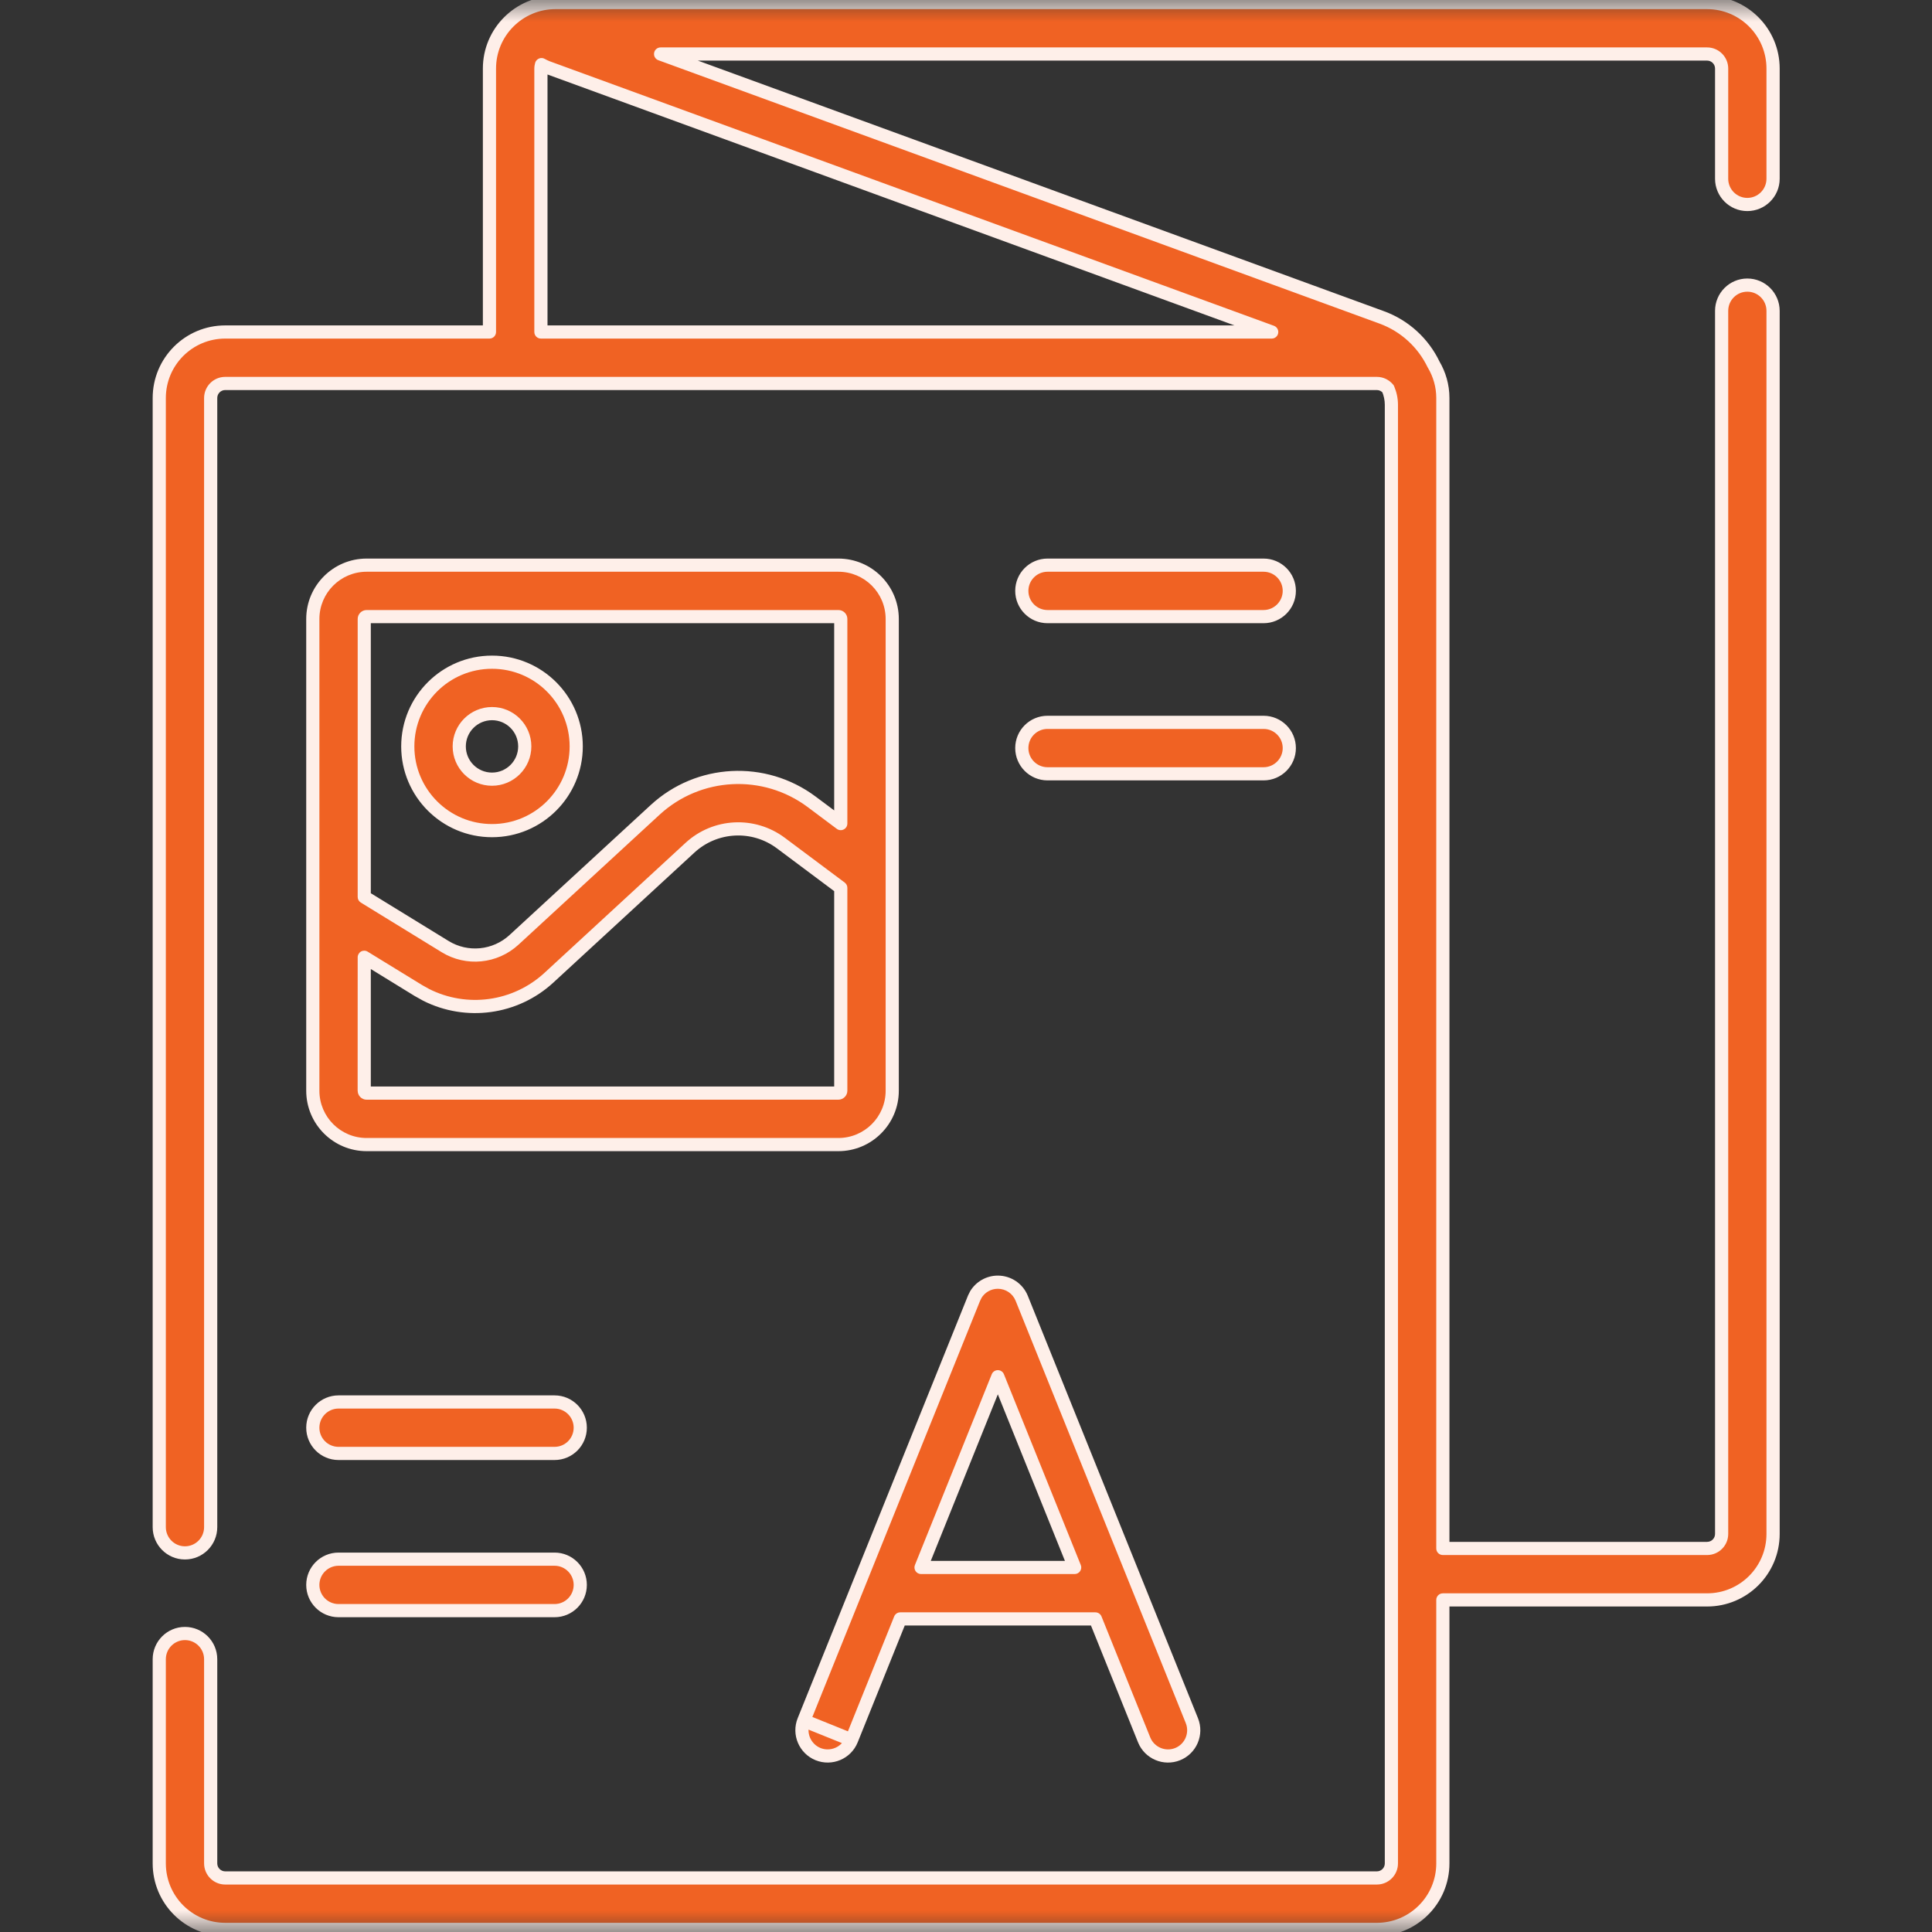
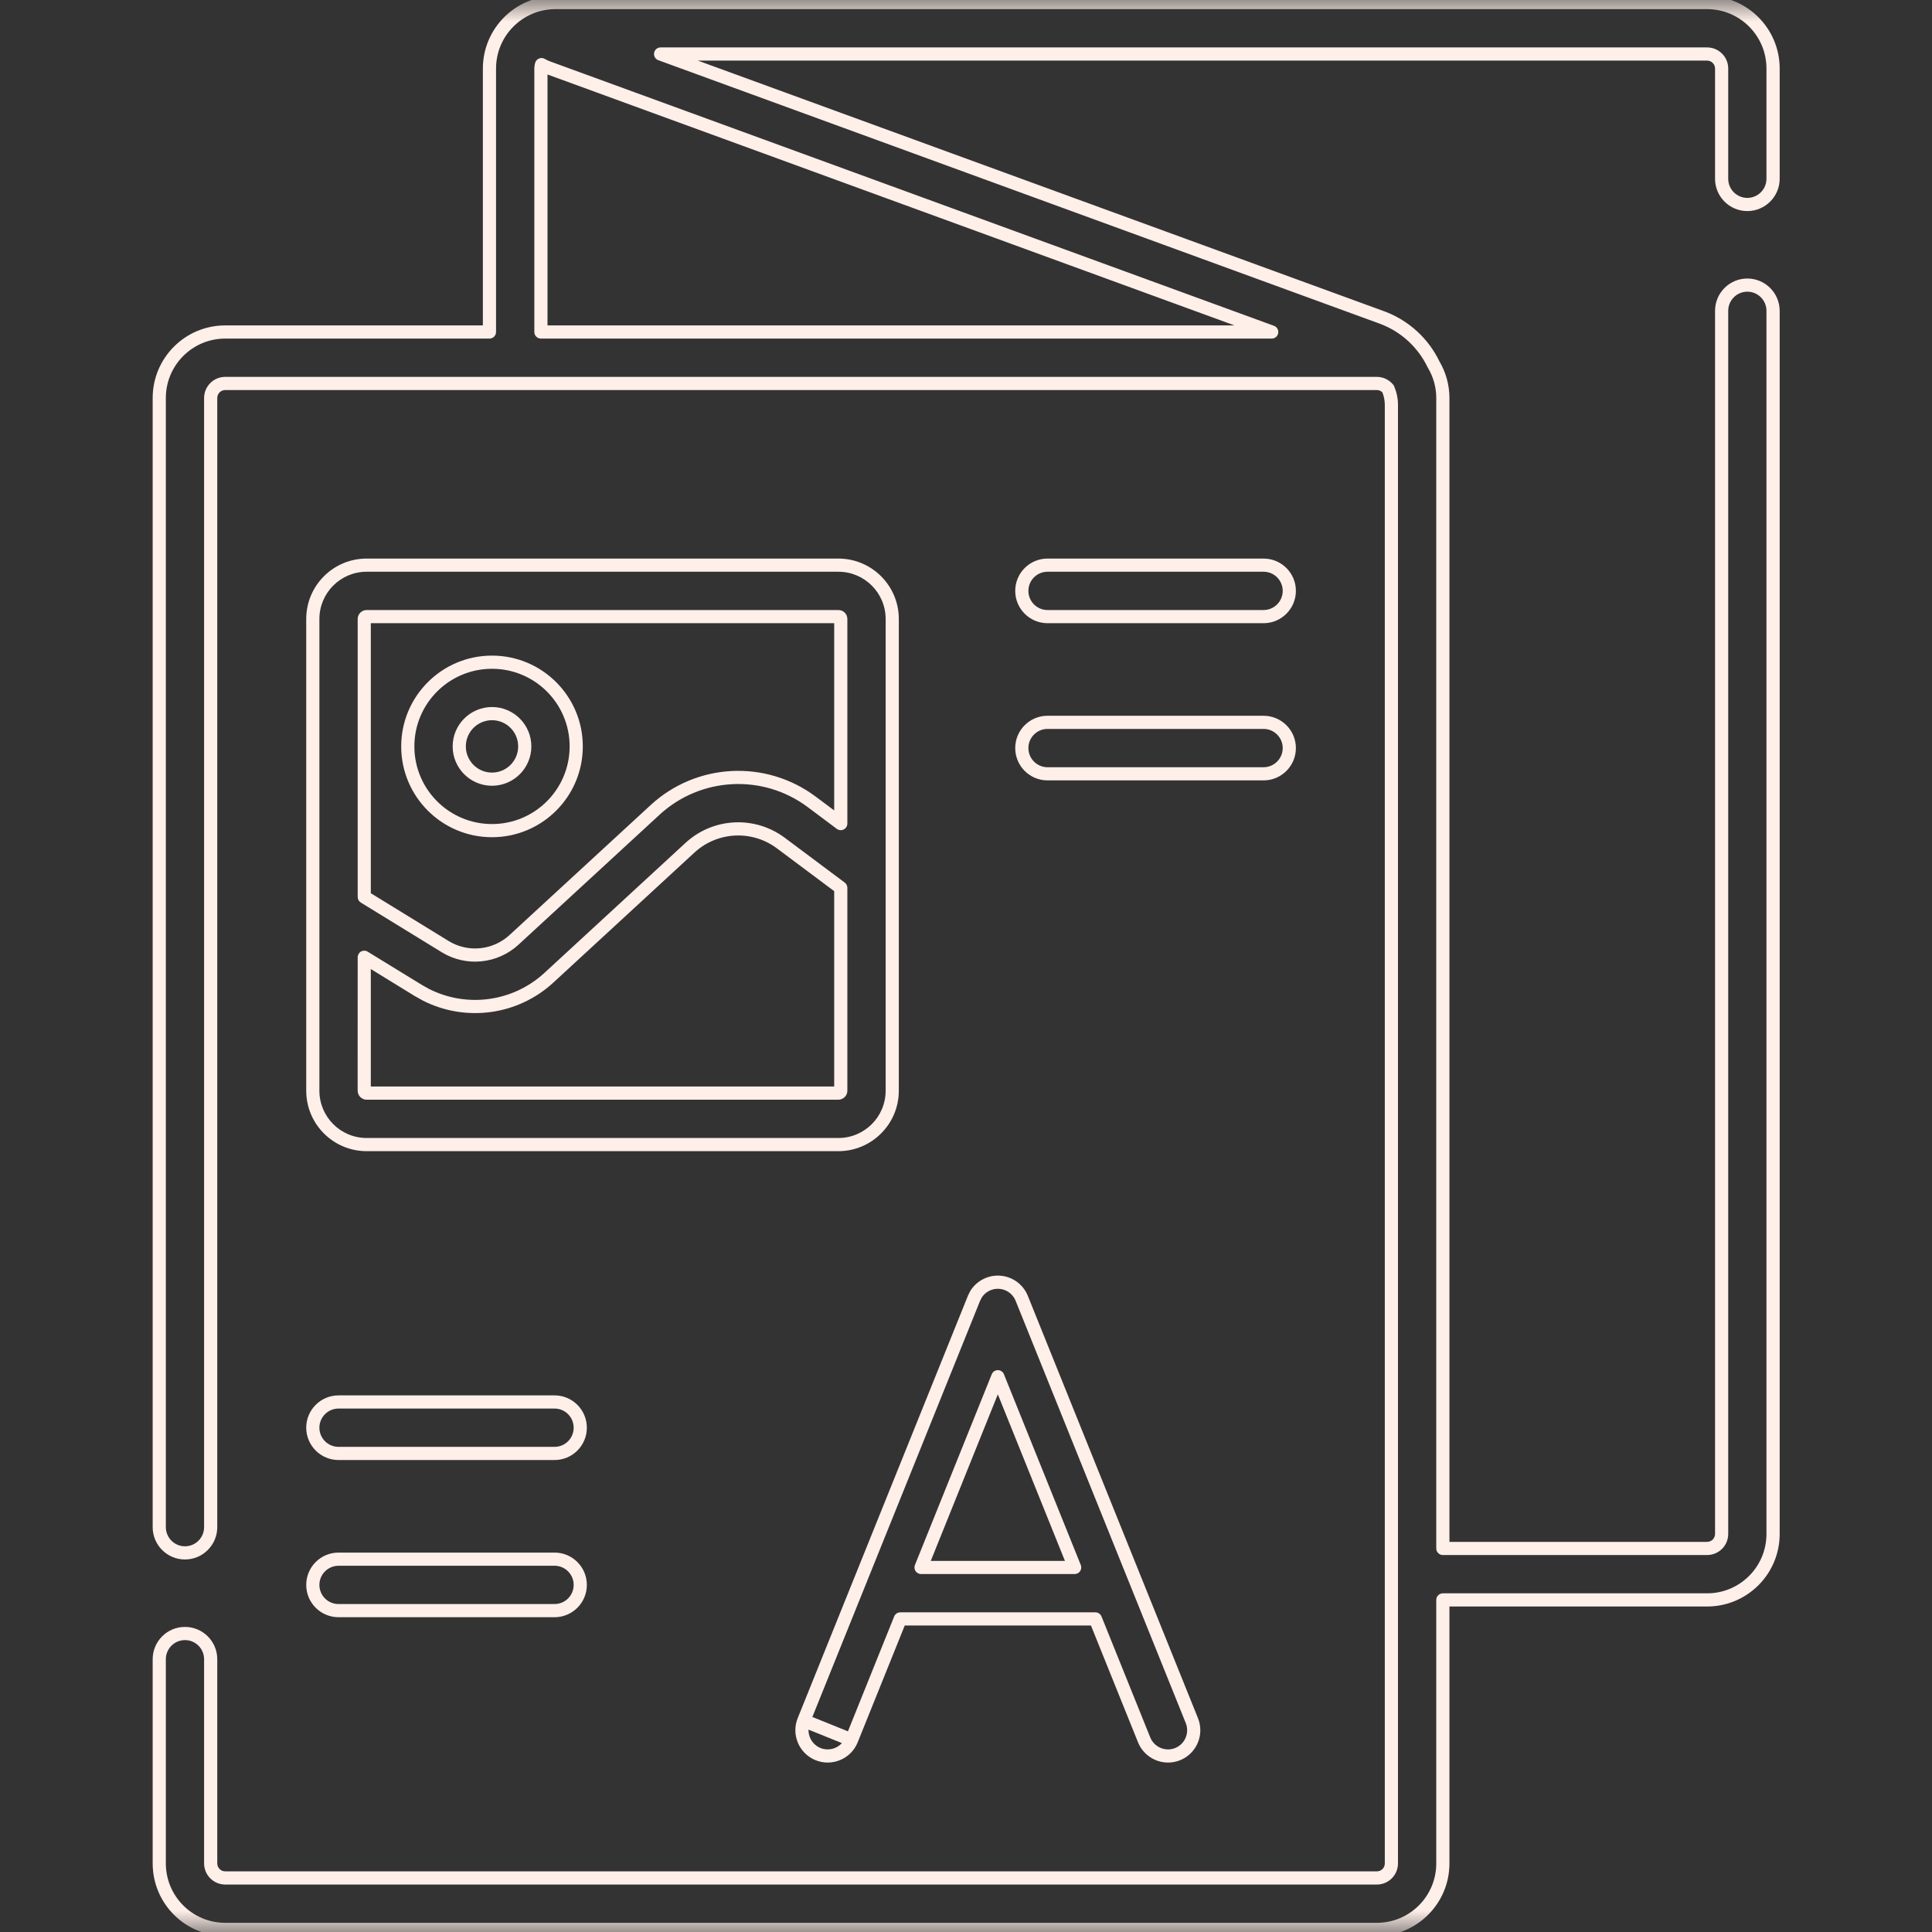
<svg xmlns="http://www.w3.org/2000/svg" width="44" height="44" viewBox="0 0 44 44" fill="none">
  <rect x="0" y="0" width="44" height="44" fill="#333333" stroke="none" />
  <g clip-path="url(#clip0_2691_5791)">
    <mask id="mask0_2691_5791" style="mask-type:luminance" maskUnits="userSpaceOnUse" x="0" y="0" width="44" height="44">
      <path d="M44 0H0V44H44V0Z" fill="white" />
    </mask>
    <g mask="url(#mask0_2691_5791)">
-       <path d="M38.876 0.059C39.707 0.059 40.379 0.732 40.379 1.562V4.071C40.379 4.395 40.116 4.657 39.793 4.657C39.469 4.657 39.207 4.395 39.207 4.071V1.562C39.207 1.379 39.059 1.231 38.876 1.23H15.043L31.468 7.229C31.998 7.423 32.414 7.815 32.648 8.302C32.781 8.526 32.858 8.786 32.858 9.064V35.266H38.876C39.059 35.266 39.207 35.118 39.207 34.935V7.079C39.207 6.756 39.469 6.493 39.793 6.493C40.116 6.493 40.379 6.756 40.379 7.079V34.935C40.379 35.765 39.706 36.438 38.876 36.438H32.858V42.438C32.858 43.269 32.185 43.941 31.355 43.941H5.128C4.298 43.941 3.625 43.269 3.625 42.438V37.788C3.625 37.465 3.887 37.202 4.211 37.202C4.535 37.202 4.797 37.465 4.797 37.788V42.438C4.797 42.621 4.945 42.769 5.128 42.77H31.355C31.538 42.77 31.686 42.621 31.687 42.438V9.219C31.687 9.092 31.659 8.97 31.612 8.857C31.552 8.782 31.459 8.733 31.355 8.733H5.128C4.945 8.734 4.797 8.882 4.797 9.064V34.78C4.797 35.104 4.534 35.366 4.211 35.366C3.888 35.366 3.625 35.104 3.625 34.78V9.064C3.625 8.234 4.298 7.562 5.128 7.562H11.146V1.562C11.146 0.732 11.819 0.059 12.648 0.059H38.876ZM19.393 39.625C19.272 39.925 18.93 40.07 18.63 39.949C18.33 39.828 18.184 39.487 18.305 39.187L19.393 39.625ZM22.724 29.201C22.962 29.201 23.178 29.347 23.267 29.568L27.142 39.187C27.263 39.486 27.118 39.828 26.818 39.949C26.518 40.07 26.177 39.925 26.056 39.625L24.945 36.87H20.502L19.393 39.625L18.849 39.405L18.305 39.187L22.181 29.568L22.22 29.488C22.324 29.312 22.515 29.201 22.724 29.201ZM12.628 35.51C12.952 35.51 13.214 35.772 13.214 36.096C13.214 36.419 12.951 36.682 12.628 36.682H7.708C7.385 36.681 7.122 36.419 7.122 36.096C7.122 35.772 7.385 35.51 7.708 35.51H12.628ZM20.975 35.698H24.474L22.724 31.355L20.975 35.698ZM12.628 31.93C12.952 31.93 13.214 32.192 13.214 32.516C13.214 32.839 12.951 33.102 12.628 33.102H7.708C7.385 33.101 7.122 32.839 7.122 32.516C7.122 32.192 7.385 31.93 7.708 31.93H12.628ZM19.092 12.871C19.769 12.871 20.318 13.42 20.318 14.098V24.841C20.318 25.518 19.769 26.067 19.092 26.067H8.349C7.672 26.067 7.122 25.518 7.122 24.841V14.098C7.122 13.42 7.671 12.871 8.349 12.871H19.092ZM17.781 19.2C17.156 18.733 16.286 18.778 15.712 19.307L12.5 22.267C11.735 22.971 10.619 23.119 9.703 22.657L9.522 22.557L8.294 21.802V24.841C8.294 24.871 8.319 24.895 8.349 24.895H19.092C19.122 24.895 19.146 24.871 19.146 24.841V20.221L17.781 19.2ZM8.349 14.043C8.319 14.043 8.294 14.068 8.294 14.098V20.428L10.136 21.559C10.634 21.864 11.275 21.801 11.705 21.405L14.918 18.445C15.907 17.534 17.406 17.456 18.483 18.262L19.146 18.757V14.098C19.146 14.068 19.122 14.043 19.092 14.043H8.349ZM11.203 15.081C12.262 15.081 13.121 15.94 13.121 16.999C13.121 18.058 12.262 18.917 11.203 18.917C10.144 18.917 9.285 18.058 9.285 16.999C9.285 15.94 10.144 15.081 11.203 15.081ZM11.203 16.253C10.791 16.253 10.457 16.587 10.457 16.999C10.457 17.411 10.791 17.745 11.203 17.745C11.615 17.745 11.949 17.411 11.949 16.999C11.949 16.587 11.615 16.253 11.203 16.253ZM28.775 16.451C29.099 16.451 29.361 16.713 29.361 17.037C29.361 17.361 29.099 17.623 28.775 17.623H23.855C23.532 17.623 23.27 17.361 23.27 17.037C23.27 16.713 23.532 16.451 23.855 16.451H28.775ZM28.775 12.871C29.099 12.871 29.361 13.133 29.361 13.457C29.361 13.78 29.099 14.043 28.775 14.043H23.855C23.532 14.043 23.27 13.78 23.27 13.457C23.27 13.133 23.532 12.871 23.855 12.871H28.775ZM12.331 1.472C12.323 1.5 12.317 1.53 12.317 1.562V7.562H28.961L12.468 1.537C12.418 1.519 12.373 1.496 12.331 1.472Z" fill="#F06223" />
      <path d="M15.044 1.23V1.08C14.972 1.08 14.909 1.132 14.897 1.204C14.884 1.276 14.925 1.346 14.993 1.371L15.044 1.23ZM32.65 8.301L32.514 8.367L32.521 8.378L32.65 8.301ZM32.86 35.265H32.71C32.71 35.348 32.777 35.415 32.86 35.415V35.265ZM32.86 36.437V36.287C32.777 36.287 32.71 36.354 32.71 36.437H32.86ZM31.614 8.857L31.752 8.8C31.747 8.786 31.74 8.774 31.731 8.763L31.614 8.857ZM11.147 7.561V7.711C11.23 7.711 11.297 7.644 11.297 7.561H11.147ZM24.947 36.87L25.086 36.814C25.063 36.757 25.008 36.72 24.947 36.72V36.87ZM20.503 36.87V36.72C20.442 36.72 20.387 36.757 20.364 36.814L20.503 36.87ZM22.182 29.568L22.047 29.502L22.043 29.512L22.182 29.568ZM22.221 29.488L22.092 29.411L22.087 29.422L22.221 29.488ZM20.976 35.698L20.837 35.642C20.818 35.688 20.824 35.74 20.852 35.782C20.88 35.823 20.926 35.848 20.976 35.848V35.698ZM24.475 35.698V35.848C24.525 35.848 24.572 35.823 24.599 35.782C24.627 35.74 24.633 35.688 24.614 35.642L24.475 35.698ZM22.725 31.354L22.864 31.298C22.841 31.241 22.786 31.204 22.725 31.204C22.664 31.204 22.609 31.241 22.586 31.298L22.725 31.354ZM9.705 22.657L9.632 22.788L9.637 22.791L9.705 22.657ZM9.524 22.556L9.445 22.684L9.451 22.687L9.524 22.556ZM8.296 21.801L8.374 21.674C8.328 21.645 8.27 21.644 8.222 21.67C8.175 21.697 8.146 21.747 8.146 21.801H8.296ZM8.296 24.84H8.145L8.146 24.842L8.296 24.84ZM19.148 24.84L19.298 24.842V24.84H19.148ZM19.148 20.22H19.298C19.298 20.173 19.276 20.128 19.238 20.1L19.148 20.22ZM8.296 20.427H8.146C8.146 20.48 8.173 20.528 8.217 20.555L8.296 20.427ZM19.148 18.756L19.058 18.877C19.104 18.911 19.165 18.916 19.215 18.89C19.266 18.865 19.298 18.813 19.298 18.756H19.148ZM12.333 1.471L12.408 1.342C12.368 1.318 12.32 1.315 12.277 1.332C12.233 1.35 12.201 1.386 12.188 1.43L12.333 1.471ZM12.319 7.561H12.169C12.169 7.644 12.236 7.711 12.319 7.711V7.561ZM28.962 7.561V7.711C29.035 7.711 29.098 7.659 29.11 7.587C29.123 7.516 29.082 7.445 29.014 7.42L28.962 7.561ZM38.877 0.058V0.208C39.625 0.208 40.23 0.815 40.23 1.561H40.38H40.531C40.531 0.649 39.791 -0.092 38.878 -0.092L38.877 0.058ZM40.38 1.561H40.23V4.071H40.38H40.531V1.561H40.38ZM40.38 4.071H40.23C40.23 4.311 40.035 4.507 39.794 4.507L39.794 4.657L39.794 4.807C40.2 4.807 40.531 4.477 40.531 4.071H40.38ZM39.794 4.657L39.794 4.507C39.554 4.507 39.359 4.311 39.359 4.071H39.209H39.059C39.059 4.477 39.388 4.807 39.794 4.807L39.794 4.657ZM39.209 4.071H39.359V1.561H39.209H39.059V4.071H39.209ZM39.209 1.561H39.359C39.359 1.295 39.143 1.08 38.878 1.08L38.877 1.23L38.877 1.38C38.978 1.38 39.059 1.461 39.059 1.561H39.209ZM38.877 1.23L38.878 1.08H15.044V1.23V1.38H38.877L38.877 1.23ZM15.044 1.23L14.993 1.371L31.418 7.37L31.469 7.229L31.521 7.088L15.096 1.089L15.044 1.23ZM31.469 7.229L31.418 7.37C31.91 7.55 32.297 7.914 32.514 8.367L32.65 8.301L32.785 8.236C32.535 7.715 32.089 7.296 31.521 7.088L31.469 7.229ZM32.65 8.301L32.521 8.378C32.64 8.58 32.71 8.814 32.71 9.064L32.86 9.064H33.01C33.01 8.757 32.924 8.471 32.779 8.225L32.65 8.301ZM32.86 9.064L32.71 9.064V35.265H32.86H33.01V9.064H32.86ZM32.86 35.265V35.415H38.877V35.265V35.115H32.86V35.265ZM38.877 35.265V35.415C39.144 35.415 39.359 35.2 39.359 34.934H39.209H39.059C39.059 35.035 38.978 35.115 38.877 35.115V35.265ZM39.209 34.934H39.359V7.079H39.209L39.059 7.079V34.934H39.209ZM39.209 7.079H39.359C39.359 6.838 39.554 6.643 39.794 6.643V6.493V6.343C39.388 6.343 39.059 6.673 39.059 7.079L39.209 7.079ZM39.794 6.493V6.643C40.035 6.643 40.23 6.838 40.23 7.079L40.38 7.079H40.531C40.53 6.673 40.201 6.343 39.794 6.343V6.493ZM40.38 7.079L40.23 7.079V34.934H40.38H40.531V7.079H40.38ZM40.38 34.934H40.23C40.23 35.682 39.625 36.287 38.877 36.287V36.437V36.587C39.791 36.587 40.531 35.848 40.531 34.934H40.38ZM38.877 36.437V36.287H32.86V36.437V36.587H38.877V36.437ZM32.86 36.437H32.71V42.438H32.86H33.01V36.437H32.86ZM32.86 42.438H32.71C32.71 43.185 32.104 43.791 31.357 43.791V43.941V44.091C32.27 44.091 33.01 43.351 33.01 42.438H32.86ZM31.357 43.941V43.791H5.129V43.941L5.129 44.091H31.357V43.941ZM5.129 43.941V43.791C4.382 43.791 3.777 43.185 3.777 42.438H3.627H3.477C3.477 43.351 4.217 44.091 5.129 44.091L5.129 43.941ZM3.627 42.438H3.777V37.788H3.627H3.477V42.438H3.627ZM3.627 37.788H3.777C3.777 37.547 3.972 37.352 4.213 37.352L4.212 37.202V37.052C3.806 37.052 3.477 37.381 3.477 37.788H3.627ZM4.212 37.202L4.213 37.352C4.453 37.352 4.648 37.547 4.648 37.788H4.798H4.948C4.948 37.381 4.619 37.052 4.212 37.052V37.202ZM4.798 37.788H4.648V42.438H4.798H4.948V37.788H4.798ZM4.798 42.438H4.648C4.649 42.704 4.864 42.919 5.129 42.919L5.129 42.769L5.13 42.619C5.03 42.619 4.948 42.538 4.948 42.438H4.798ZM5.129 42.769L5.129 42.919H31.357V42.769V42.619H5.13L5.129 42.769ZM31.357 42.769V42.919C31.623 42.919 31.838 42.704 31.838 42.438H31.688L31.538 42.438C31.538 42.538 31.457 42.619 31.357 42.619V42.769ZM31.688 42.438H31.838V9.218H31.688H31.538V42.438L31.688 42.438ZM31.688 9.218H31.838C31.838 9.069 31.806 8.928 31.752 8.8L31.614 8.857L31.475 8.914C31.515 9.011 31.538 9.113 31.538 9.218H31.688ZM31.614 8.857L31.731 8.763C31.643 8.655 31.51 8.583 31.357 8.583V8.733V8.883C31.413 8.883 31.463 8.909 31.497 8.951L31.614 8.857ZM31.357 8.733V8.583H5.129V8.733V8.883H31.357V8.733ZM5.129 8.733V8.583C4.864 8.583 4.649 8.798 4.648 9.064L4.798 9.064L4.948 9.064C4.948 8.964 5.029 8.883 5.129 8.883V8.733ZM4.798 9.064L4.648 9.064V34.78H4.798L4.948 34.78V9.064L4.798 9.064ZM4.798 34.78H4.648C4.648 35.021 4.453 35.216 4.212 35.216V35.366L4.212 35.516C4.619 35.516 4.948 35.186 4.948 34.78L4.798 34.78ZM4.212 35.366V35.216C3.972 35.216 3.777 35.02 3.777 34.78L3.627 34.78H3.477C3.477 35.186 3.806 35.516 4.212 35.516L4.212 35.366ZM3.627 34.78L3.777 34.78V9.064H3.627L3.477 9.064V34.78H3.627ZM3.627 9.064H3.777C3.777 8.317 4.382 7.711 5.13 7.711L5.129 7.561V7.411C4.217 7.411 3.477 8.151 3.477 9.064L3.627 9.064ZM5.129 7.561L5.13 7.711H11.147V7.561V7.411H5.129V7.561ZM11.147 7.561H11.297V1.561H11.147H10.997V7.561H11.147ZM11.147 1.561H11.297C11.297 0.814 11.903 0.208 12.65 0.208V0.058V-0.092C11.738 -0.092 10.997 0.649 10.997 1.561H11.147ZM12.65 0.058V0.208H38.877V0.058L38.878 -0.092H12.65V0.058ZM19.394 39.625L19.255 39.569C19.165 39.791 18.911 39.899 18.687 39.81L18.631 39.949L18.575 40.088C18.952 40.239 19.381 40.058 19.533 39.681L19.394 39.625ZM18.631 39.949L18.687 39.81C18.464 39.719 18.355 39.465 18.445 39.242L18.306 39.186L18.167 39.13C18.015 39.507 18.199 39.936 18.575 40.088L18.631 39.949ZM18.306 39.186L18.25 39.325L19.338 39.764L19.394 39.625L19.45 39.486L18.362 39.047L18.306 39.186ZM22.725 29.201L22.725 29.351C22.903 29.351 23.064 29.459 23.13 29.624L23.269 29.568L23.408 29.512C23.296 29.233 23.025 29.051 22.725 29.051L22.725 29.201ZM23.269 29.568L23.13 29.624L27.005 39.242L27.144 39.186L27.283 39.13L23.408 29.512L23.269 29.568ZM27.144 39.186L27.005 39.242C27.095 39.465 26.987 39.72 26.764 39.81L26.82 39.949L26.876 40.088C27.253 39.936 27.435 39.507 27.283 39.13L27.144 39.186ZM26.82 39.949L26.764 39.81C26.541 39.9 26.286 39.791 26.196 39.568L26.057 39.625L25.918 39.681C26.07 40.057 26.499 40.24 26.876 40.088L26.82 39.949ZM26.057 39.625L26.196 39.568L25.086 36.814L24.947 36.87L24.808 36.926L25.918 39.681L26.057 39.625ZM24.947 36.87V36.72H20.503V36.87V37.02H24.947V36.87ZM20.503 36.87L20.364 36.814L19.255 39.569L19.394 39.625L19.533 39.681L20.643 36.926L20.503 36.87ZM19.394 39.625L19.45 39.486L18.906 39.266L18.85 39.405L18.794 39.544L19.338 39.764L19.394 39.625ZM18.85 39.405L18.906 39.266L18.362 39.047L18.306 39.186L18.25 39.325L18.794 39.544L18.85 39.405ZM18.306 39.186L18.445 39.242L22.321 29.624L22.182 29.568L22.043 29.512L18.167 39.13L18.306 39.186ZM22.182 29.568L22.317 29.634L22.356 29.554L22.221 29.488L22.087 29.422L22.047 29.502L22.182 29.568ZM22.221 29.488L22.35 29.564C22.428 29.433 22.57 29.351 22.725 29.351L22.725 29.201L22.725 29.051C22.463 29.051 22.223 29.19 22.092 29.411L22.221 29.488ZM12.63 35.509V35.659C12.87 35.659 13.065 35.855 13.065 36.095H13.215L13.365 36.095C13.365 35.689 13.036 35.359 12.63 35.359V35.509ZM13.215 36.095H13.065C13.065 36.336 12.87 36.531 12.63 36.531V36.681V36.831C13.036 36.831 13.365 36.502 13.365 36.095L13.215 36.095ZM12.63 36.681V36.531H7.71V36.681L7.71 36.831H12.63V36.681ZM7.71 36.681V36.531C7.469 36.531 7.274 36.336 7.274 36.095L7.124 36.095H6.974C6.974 36.502 7.303 36.831 7.71 36.831L7.71 36.681ZM7.124 36.095L7.274 36.095C7.274 35.855 7.469 35.66 7.71 35.659L7.71 35.509V35.359C7.303 35.359 6.974 35.689 6.974 36.095H7.124ZM7.71 35.509L7.71 35.659H12.63V35.509V35.359H7.71V35.509ZM20.976 35.698V35.848H24.475V35.698V35.548H20.976V35.698ZM24.475 35.698L24.614 35.642L22.864 31.298L22.725 31.354L22.586 31.41L24.336 35.754L24.475 35.698ZM22.725 31.354L22.586 31.298L20.837 35.642L20.976 35.698L21.115 35.754L22.864 31.41L22.725 31.354ZM12.63 31.929V32.079C12.87 32.079 13.065 32.275 13.065 32.515H13.215L13.365 32.515C13.365 32.109 13.036 31.779 12.63 31.779V31.929ZM13.215 32.515H13.065C13.065 32.756 12.87 32.951 12.63 32.951V33.101V33.251C13.036 33.251 13.365 32.922 13.365 32.515L13.215 32.515ZM12.63 33.101V32.951H7.71V33.101L7.71 33.251H12.63V33.101ZM7.71 33.101V32.951C7.469 32.951 7.274 32.756 7.274 32.515L7.124 32.515H6.974C6.974 32.921 7.303 33.251 7.71 33.251L7.71 33.101ZM7.124 32.515L7.274 32.515C7.274 32.275 7.469 32.079 7.71 32.079L7.71 31.929V31.779C7.303 31.779 6.974 32.109 6.974 32.515H7.124ZM7.71 31.929L7.71 32.079H12.63V31.929V31.779H7.71V31.929ZM19.093 12.871V13.021C19.688 13.021 20.17 13.503 20.17 14.097H20.32H20.47C20.47 13.337 19.853 12.721 19.093 12.721L19.093 12.871ZM20.32 14.097H20.17V24.84H20.32L20.47 24.84V14.097H20.32ZM20.32 24.84H20.17C20.17 25.435 19.688 25.917 19.093 25.917V26.067V26.217C19.853 26.217 20.47 25.6 20.47 24.84L20.32 24.84ZM19.093 26.067V25.917H8.35V26.067L8.35 26.217H19.093V26.067ZM8.35 26.067V25.917C7.756 25.917 7.274 25.435 7.274 24.84L7.124 24.84H6.974C6.974 25.6 7.59 26.217 8.35 26.217L8.35 26.067ZM7.124 24.84L7.274 24.84V14.097H7.124H6.974V24.84H7.124ZM7.124 14.097H7.274C7.274 13.503 7.756 13.021 8.35 13.021L8.35 12.871V12.721C7.59 12.721 6.974 13.337 6.974 14.097H7.124ZM8.35 12.871L8.35 13.021H19.093V12.871L19.093 12.721H8.35V12.871ZM17.783 19.2L17.873 19.08C17.189 18.569 16.239 18.618 15.612 19.196L15.713 19.306L15.815 19.417C16.336 18.937 17.125 18.896 17.693 19.32L17.783 19.2ZM15.713 19.306L15.612 19.196L12.4 22.156L12.502 22.266L12.603 22.377L15.815 19.417L15.713 19.306ZM12.502 22.266L12.4 22.156C11.681 22.818 10.632 22.957 9.772 22.523L9.705 22.657L9.637 22.791C10.608 23.281 11.792 23.124 12.603 22.377L12.502 22.266ZM9.705 22.657L9.778 22.526L9.597 22.425L9.524 22.556L9.451 22.687L9.632 22.788L9.705 22.657ZM9.524 22.556L9.603 22.428L8.374 21.674L8.296 21.801L8.217 21.929L9.445 22.684L9.524 22.556ZM8.296 21.801H8.146L8.145 24.84H8.296H8.445V21.801H8.296ZM8.296 24.84L8.146 24.842C8.147 24.952 8.236 25.045 8.35 25.045L8.35 24.895L8.351 24.745C8.405 24.745 8.445 24.788 8.445 24.839L8.296 24.84ZM8.35 24.895L8.35 25.045H19.093V24.895V24.745H8.351L8.35 24.895ZM19.093 24.895V25.045C19.206 25.044 19.297 24.953 19.298 24.842L19.148 24.84L18.998 24.839C18.999 24.788 19.04 24.745 19.093 24.745V24.895ZM19.148 24.84H19.298V20.22H19.148H18.998V24.84H19.148ZM19.148 20.22L19.238 20.1L17.873 19.08L17.783 19.2L17.693 19.32L19.058 20.34L19.148 20.22ZM8.35 14.043V13.893C8.238 13.893 8.146 13.984 8.146 14.097H8.296H8.445C8.445 14.15 8.403 14.192 8.351 14.193L8.35 14.043ZM8.296 14.097H8.146V20.427H8.296H8.445V14.097H8.296ZM8.296 20.427L8.217 20.555L10.059 21.686L10.137 21.558L10.216 21.43L8.374 20.299L8.296 20.427ZM10.137 21.558L10.059 21.686C10.614 22.027 11.329 21.956 11.808 21.515L11.707 21.405L11.605 21.294C11.224 21.645 10.657 21.701 10.216 21.43L10.137 21.558ZM11.707 21.405L11.808 21.515L15.021 18.555L14.919 18.445L14.818 18.335L11.605 21.294L11.707 21.405ZM14.919 18.445L15.021 18.555C15.957 17.693 17.375 17.619 18.395 18.381L18.485 18.261L18.575 18.141C17.439 17.293 15.86 17.374 14.818 18.335L14.919 18.445ZM18.485 18.261L18.395 18.381L19.058 18.877L19.148 18.756L19.238 18.636L18.575 18.141L18.485 18.261ZM19.148 18.756H19.298V14.097H19.148H18.998V18.756H19.148ZM19.148 14.097H19.298C19.298 13.983 19.206 13.893 19.094 13.893L19.093 14.043L19.092 14.193C19.041 14.192 18.998 14.151 18.998 14.097H19.148ZM19.093 14.043L19.094 13.893H8.35V14.043L8.351 14.193H19.092L19.093 14.043ZM11.205 15.081V15.231C12.181 15.231 12.973 16.022 12.973 16.999H13.123H13.273C13.273 15.857 12.347 14.931 11.205 14.931V15.081ZM13.123 16.999H12.973C12.973 17.975 12.181 18.767 11.205 18.767V18.917V19.067C12.347 19.067 13.273 18.141 13.273 16.999H13.123ZM11.205 18.917V18.767C10.228 18.767 9.437 17.975 9.437 16.999H9.287H9.137C9.137 18.141 10.063 19.067 11.205 19.067V18.917ZM9.287 16.999H9.437C9.437 16.022 10.228 15.231 11.205 15.231V15.081V14.931C10.063 14.931 9.137 15.857 9.137 16.999H9.287ZM11.205 16.253V16.102C10.71 16.103 10.309 16.504 10.309 16.999H10.459H10.609C10.609 16.669 10.876 16.403 11.205 16.402V16.253ZM10.459 16.999H10.309C10.309 17.493 10.71 17.895 11.205 17.895V17.745V17.595C10.876 17.595 10.609 17.328 10.609 16.999H10.459ZM11.205 17.745V17.895C11.7 17.895 12.101 17.493 12.101 16.999L11.951 16.999H11.801C11.801 17.328 11.534 17.595 11.205 17.595V17.745ZM11.951 16.999L12.101 16.999C12.101 16.504 11.7 16.102 11.205 16.102V16.253V16.402C11.534 16.402 11.801 16.669 11.801 16.999H11.951ZM28.777 16.451V16.601C29.018 16.601 29.213 16.796 29.213 17.037H29.363L29.513 17.037C29.513 16.63 29.183 16.301 28.777 16.301L28.777 16.451ZM29.363 17.037H29.213C29.213 17.277 29.017 17.473 28.777 17.473V17.623V17.773C29.183 17.773 29.513 17.443 29.513 17.037L29.363 17.037ZM28.777 17.623V17.473H23.857V17.623V17.773H28.777V17.623ZM23.857 17.623V17.473C23.616 17.473 23.421 17.277 23.421 17.037L23.271 17.037H23.121C23.121 17.443 23.451 17.773 23.857 17.773V17.623ZM23.271 17.037L23.421 17.037C23.421 16.796 23.616 16.601 23.857 16.601V16.451V16.301C23.451 16.301 23.121 16.63 23.121 17.037H23.271ZM23.857 16.451V16.601H28.777V16.451L28.777 16.301H23.857V16.451ZM28.777 12.871V13.021C29.018 13.021 29.213 13.216 29.213 13.457H29.363L29.513 13.457C29.513 13.05 29.183 12.721 28.777 12.721L28.777 12.871ZM29.363 13.457H29.213C29.213 13.697 29.017 13.893 28.777 13.893V14.043V14.193C29.183 14.193 29.513 13.863 29.513 13.457L29.363 13.457ZM28.777 14.043V13.893H23.857V14.043V14.193H28.777V14.043ZM23.857 14.043V13.893C23.616 13.893 23.421 13.697 23.421 13.457H23.271H23.121C23.121 13.863 23.451 14.193 23.857 14.193V14.043ZM23.271 13.457H23.421C23.421 13.216 23.616 13.021 23.857 13.021V12.871V12.721C23.451 12.721 23.121 13.05 23.121 13.457H23.271ZM23.857 12.871V13.021H28.777V12.871L28.777 12.721H23.857V12.871ZM12.333 1.471L12.188 1.43C12.178 1.468 12.169 1.512 12.169 1.561H12.319H12.469C12.469 1.548 12.471 1.532 12.477 1.512L12.333 1.471ZM12.319 1.561H12.169V7.561H12.319H12.469V1.561H12.319ZM12.319 7.561V7.711H28.962V7.561V7.411H12.319V7.561ZM28.962 7.561L29.014 7.42L12.521 1.396L12.469 1.537L12.418 1.678L28.911 7.702L28.962 7.561ZM12.469 1.537L12.521 1.396C12.482 1.381 12.445 1.363 12.408 1.342L12.333 1.471L12.257 1.601C12.304 1.629 12.358 1.656 12.418 1.678L12.469 1.537Z" fill="#FEEFE9" />
    </g>
  </g>
  <defs>
    <clipPath id="clip0_2691_5791">
      <rect width="44" height="44" fill="white" />
    </clipPath>
  </defs>
</svg>